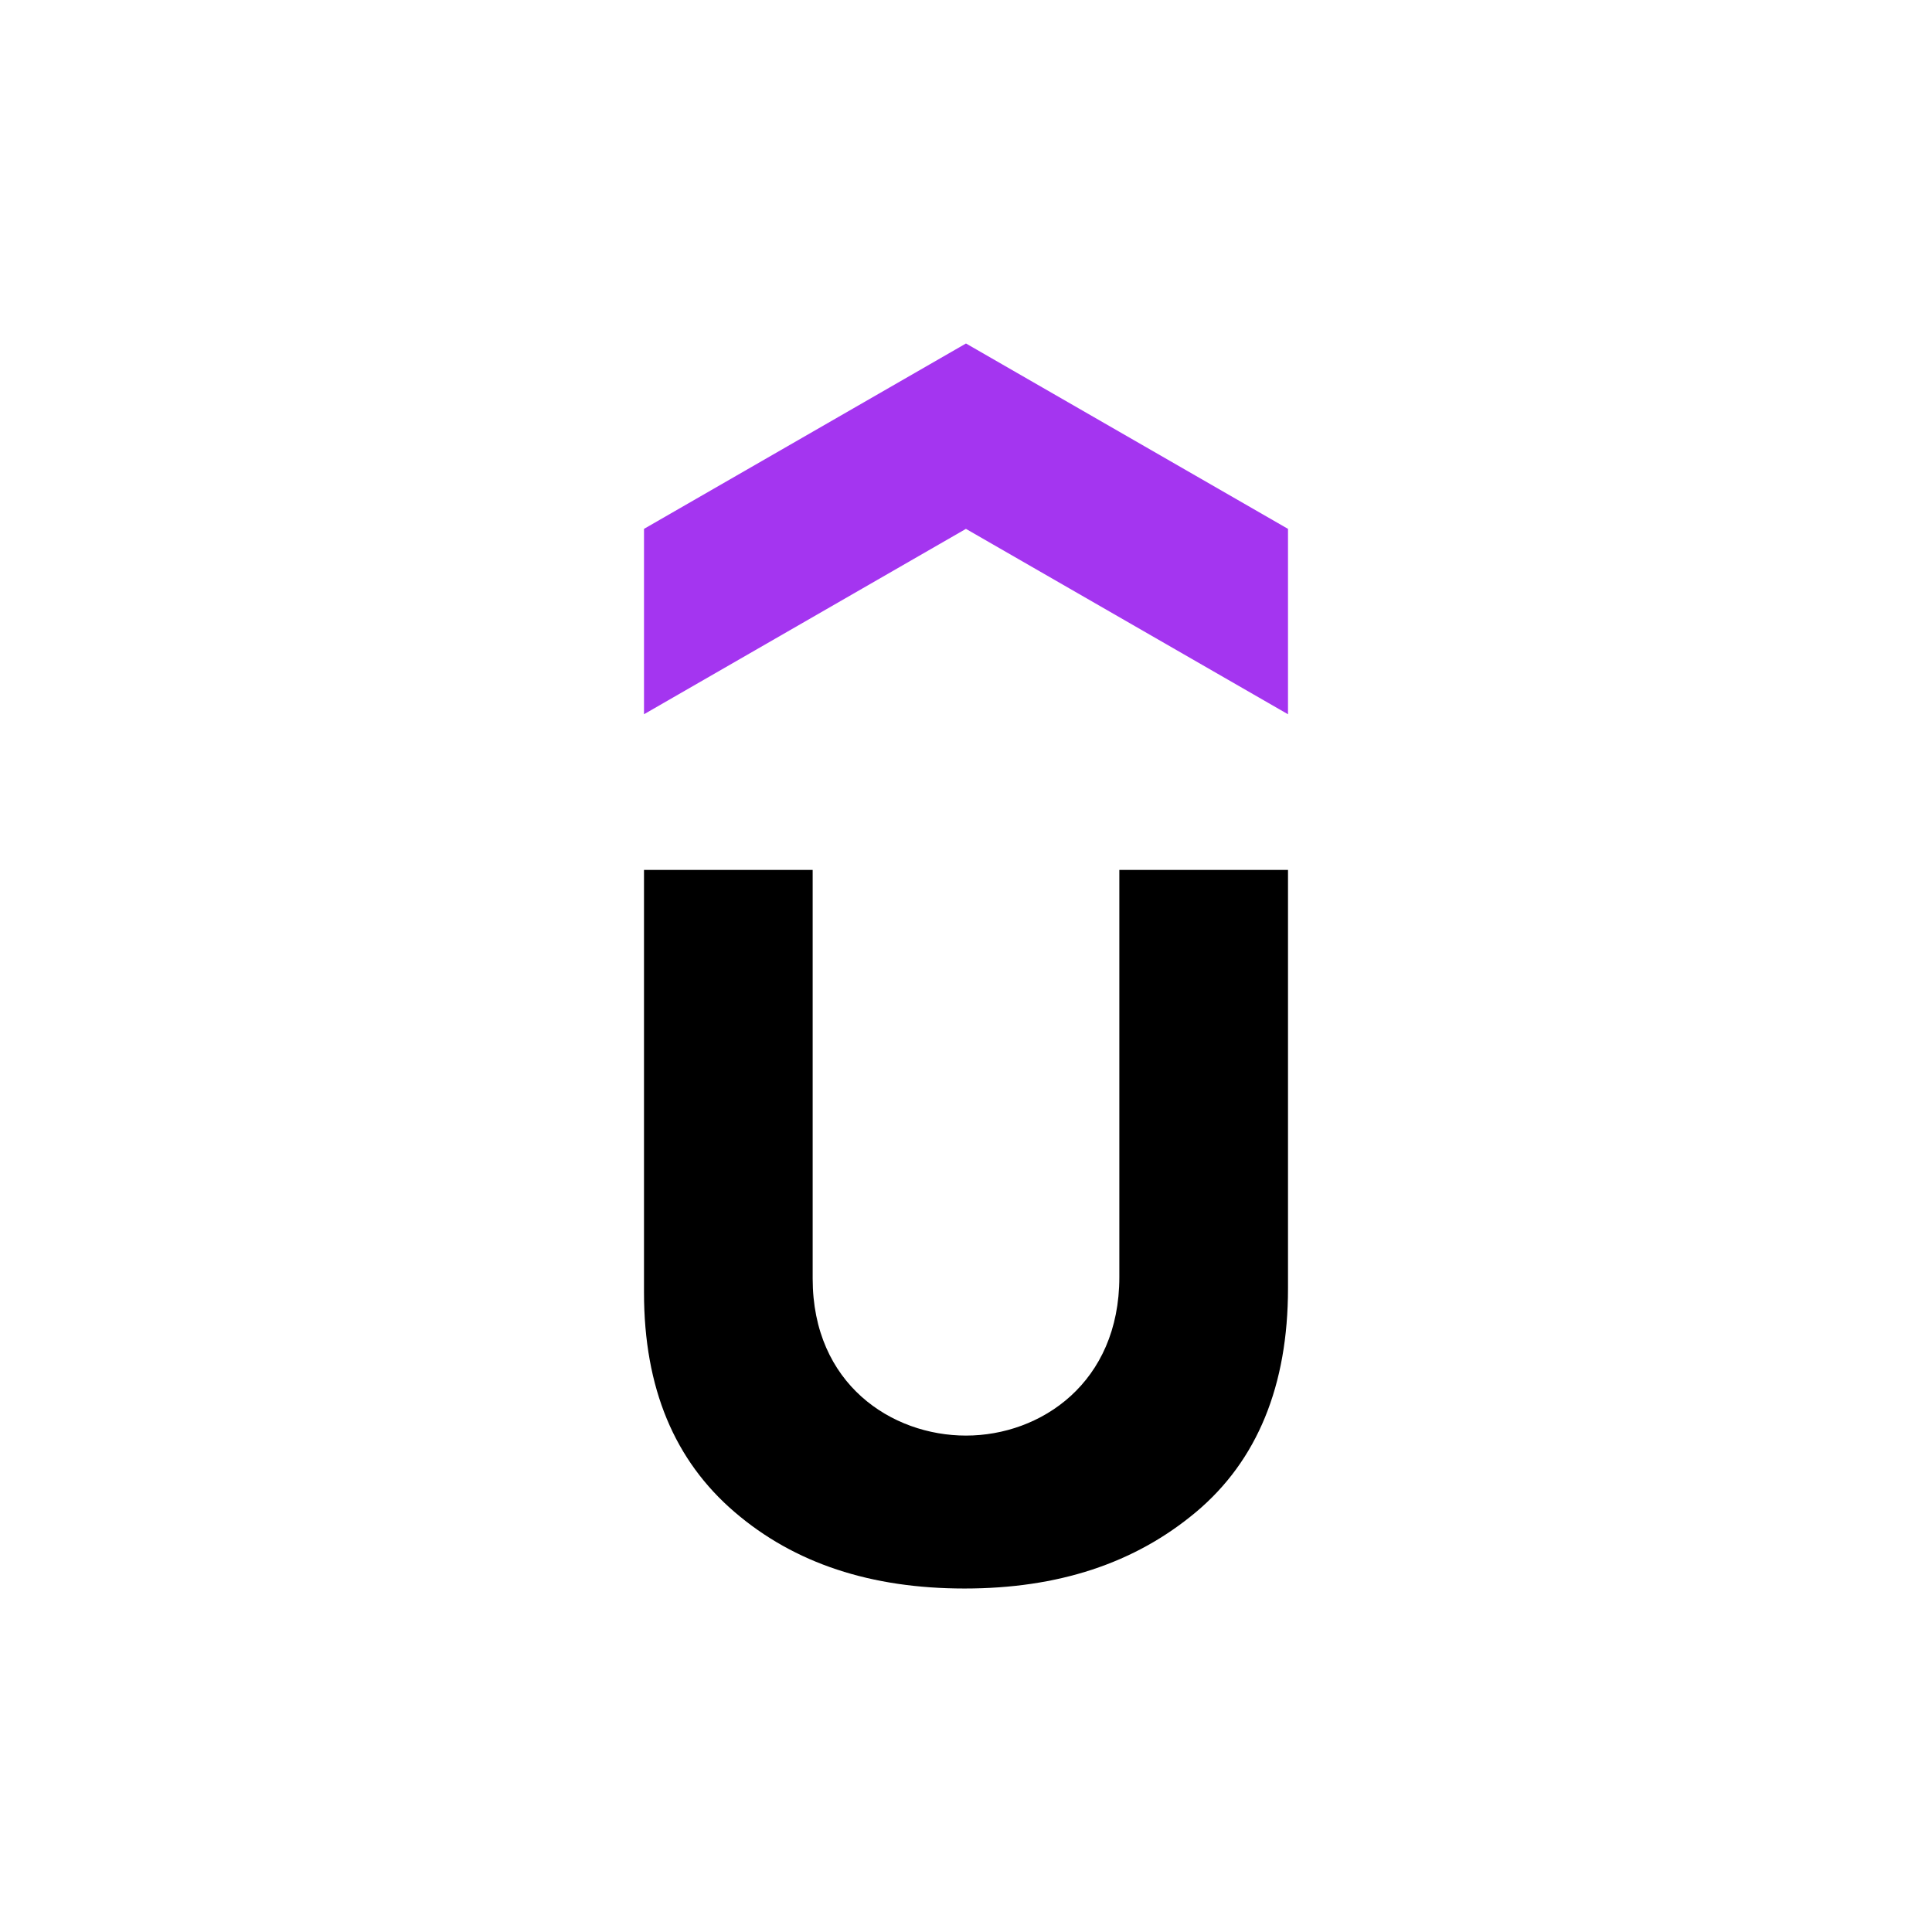
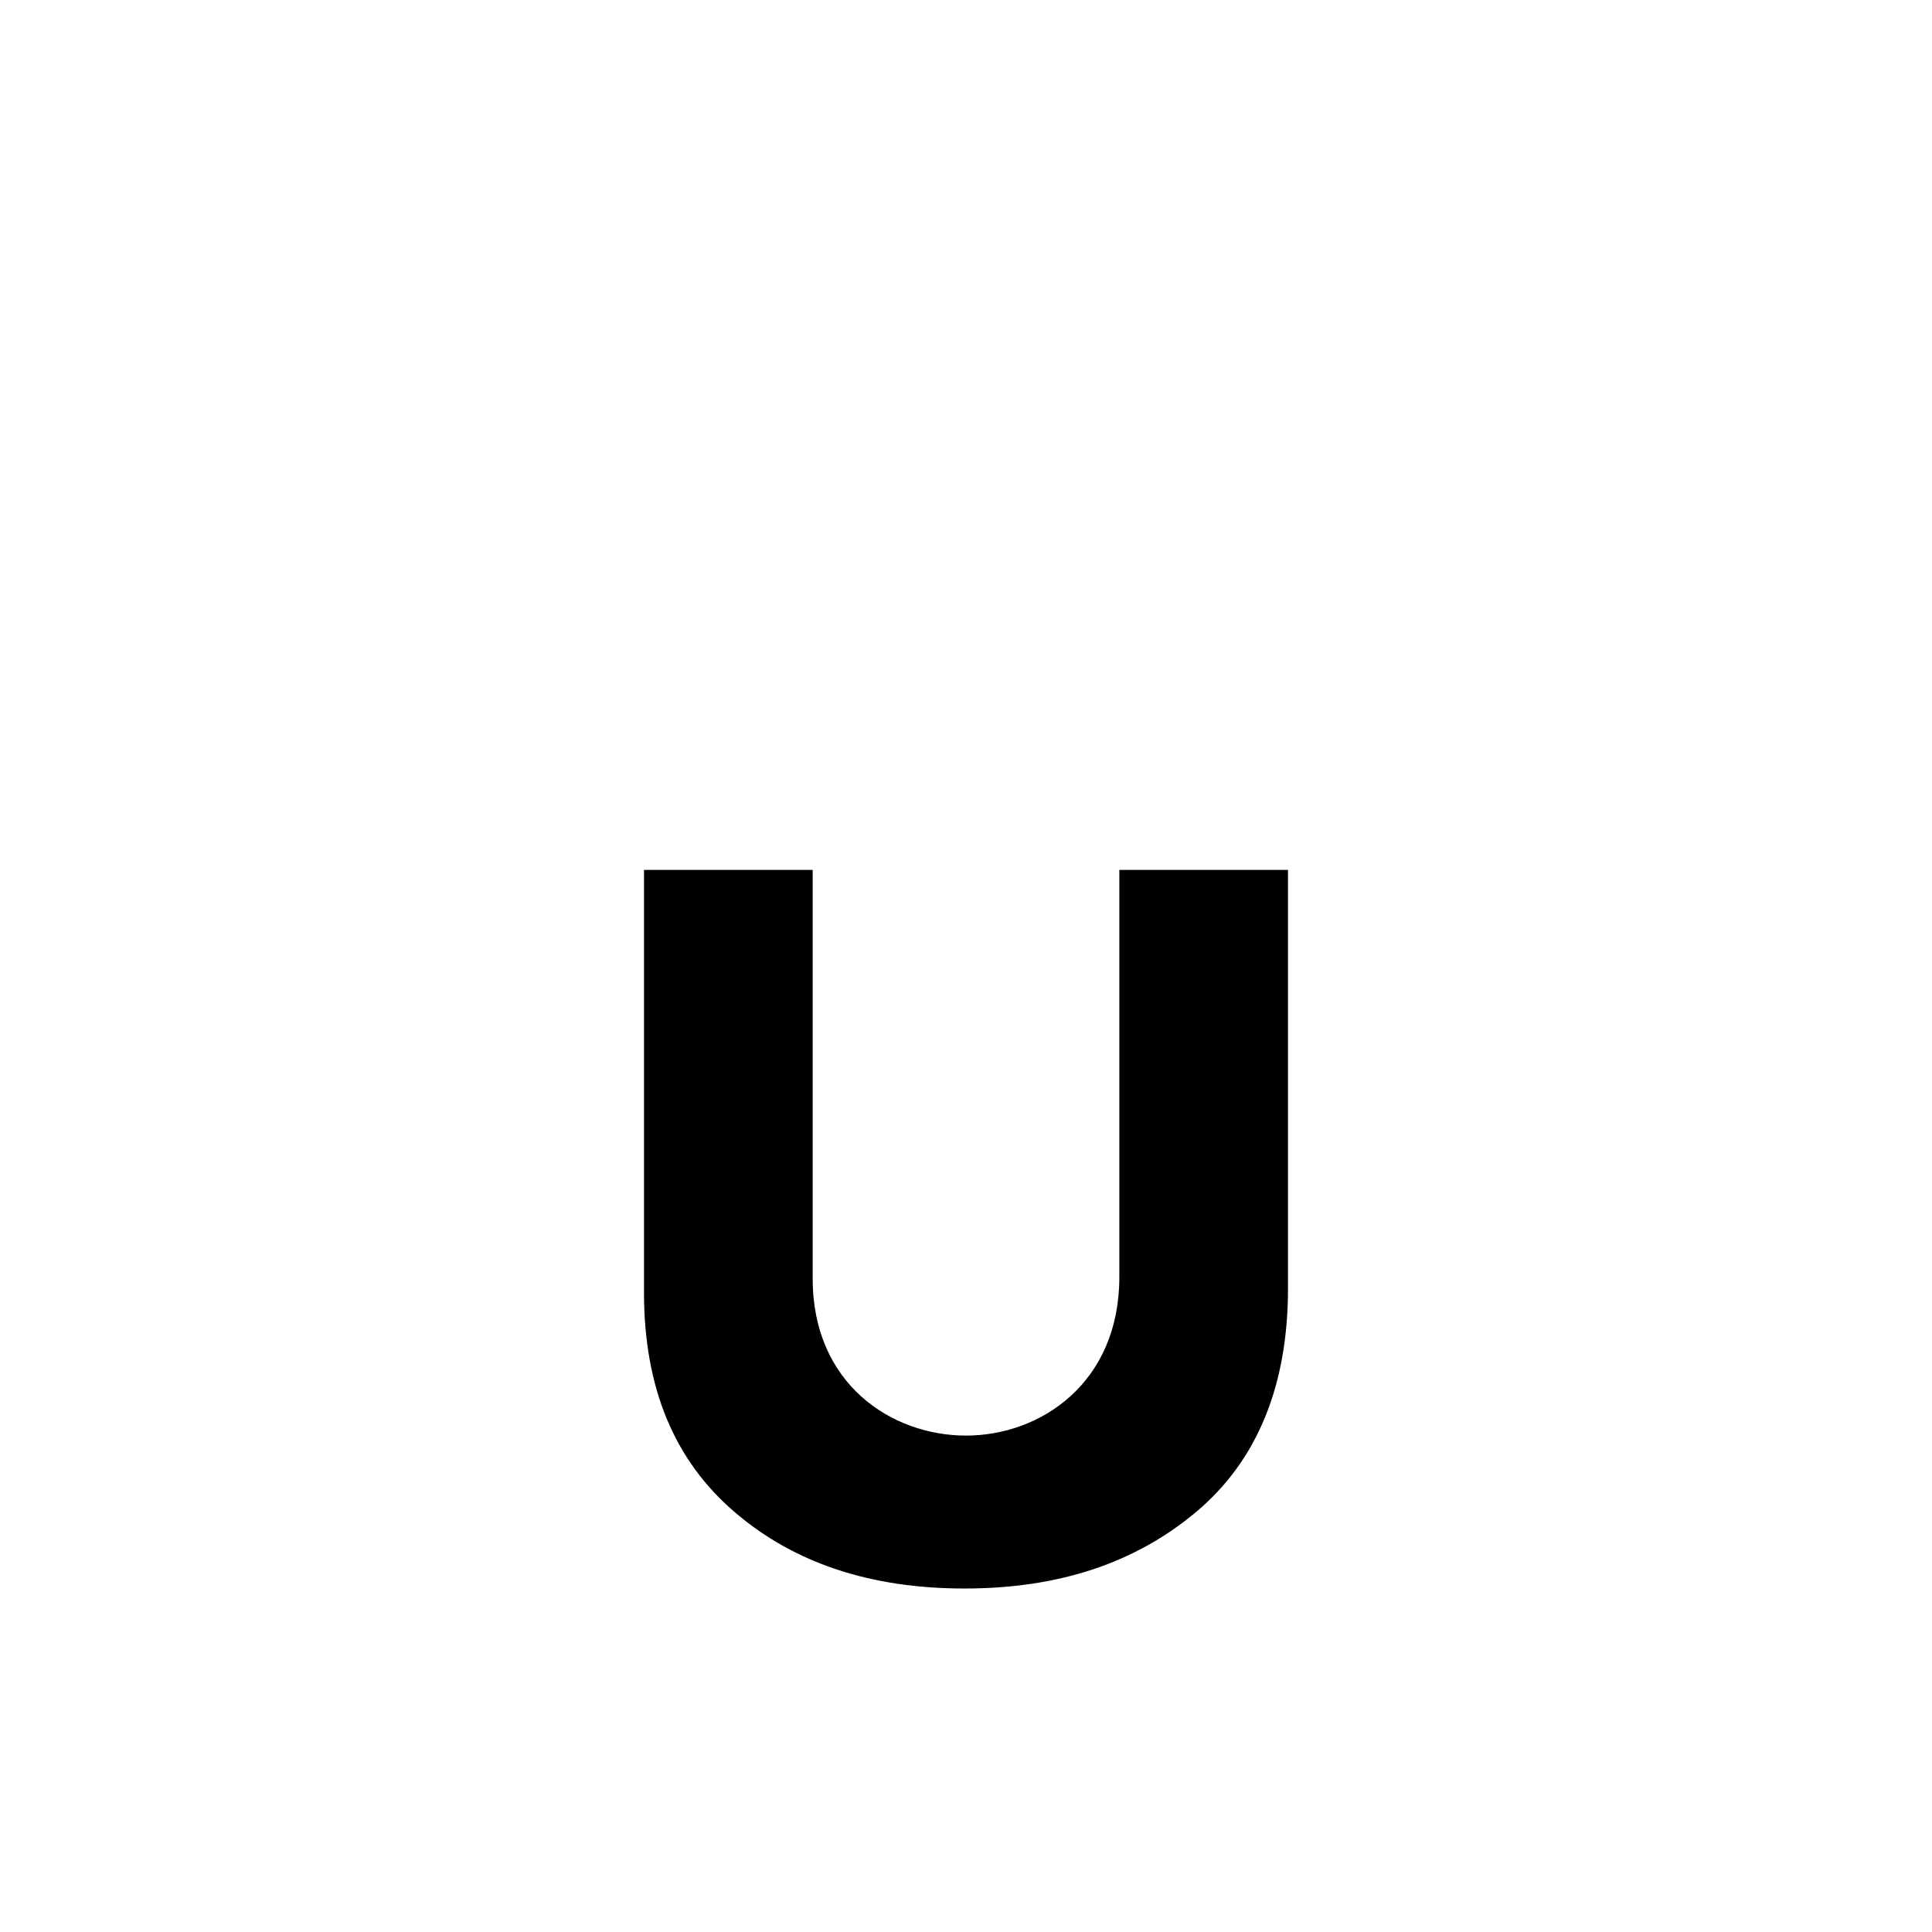
<svg xmlns="http://www.w3.org/2000/svg" width="90" height="90" viewBox="0 0 90 90" fill="none">
  <g clip-path="url(#clip0_39_899)">
-     <path d="M59.998 33.272L44.997 24.637L30 33.272V24.637L44.999 16.001L60 24.637V33.272H59.998Z" fill="#A435F0" />
    <path d="M30 40.524H37.857V59.559C37.857 64.478 41.54 66.875 44.999 66.875C48.487 66.875 52.143 64.414 52.143 59.493V40.524H60V60.013C60 64.543 58.572 68.04 55.715 70.437C52.856 72.832 49.286 73.999 44.933 73.999C40.584 73.999 37.011 72.834 34.221 70.437C31.428 68.042 30 64.675 30 60.207V40.524Z" fill="black" />
  </g>
  <defs>
    <clipPath id="clip0_39_899">
      <rect width="30" height="58" fill="white" transform="translate(30 16)" />
    </clipPath>
  </defs>
</svg>